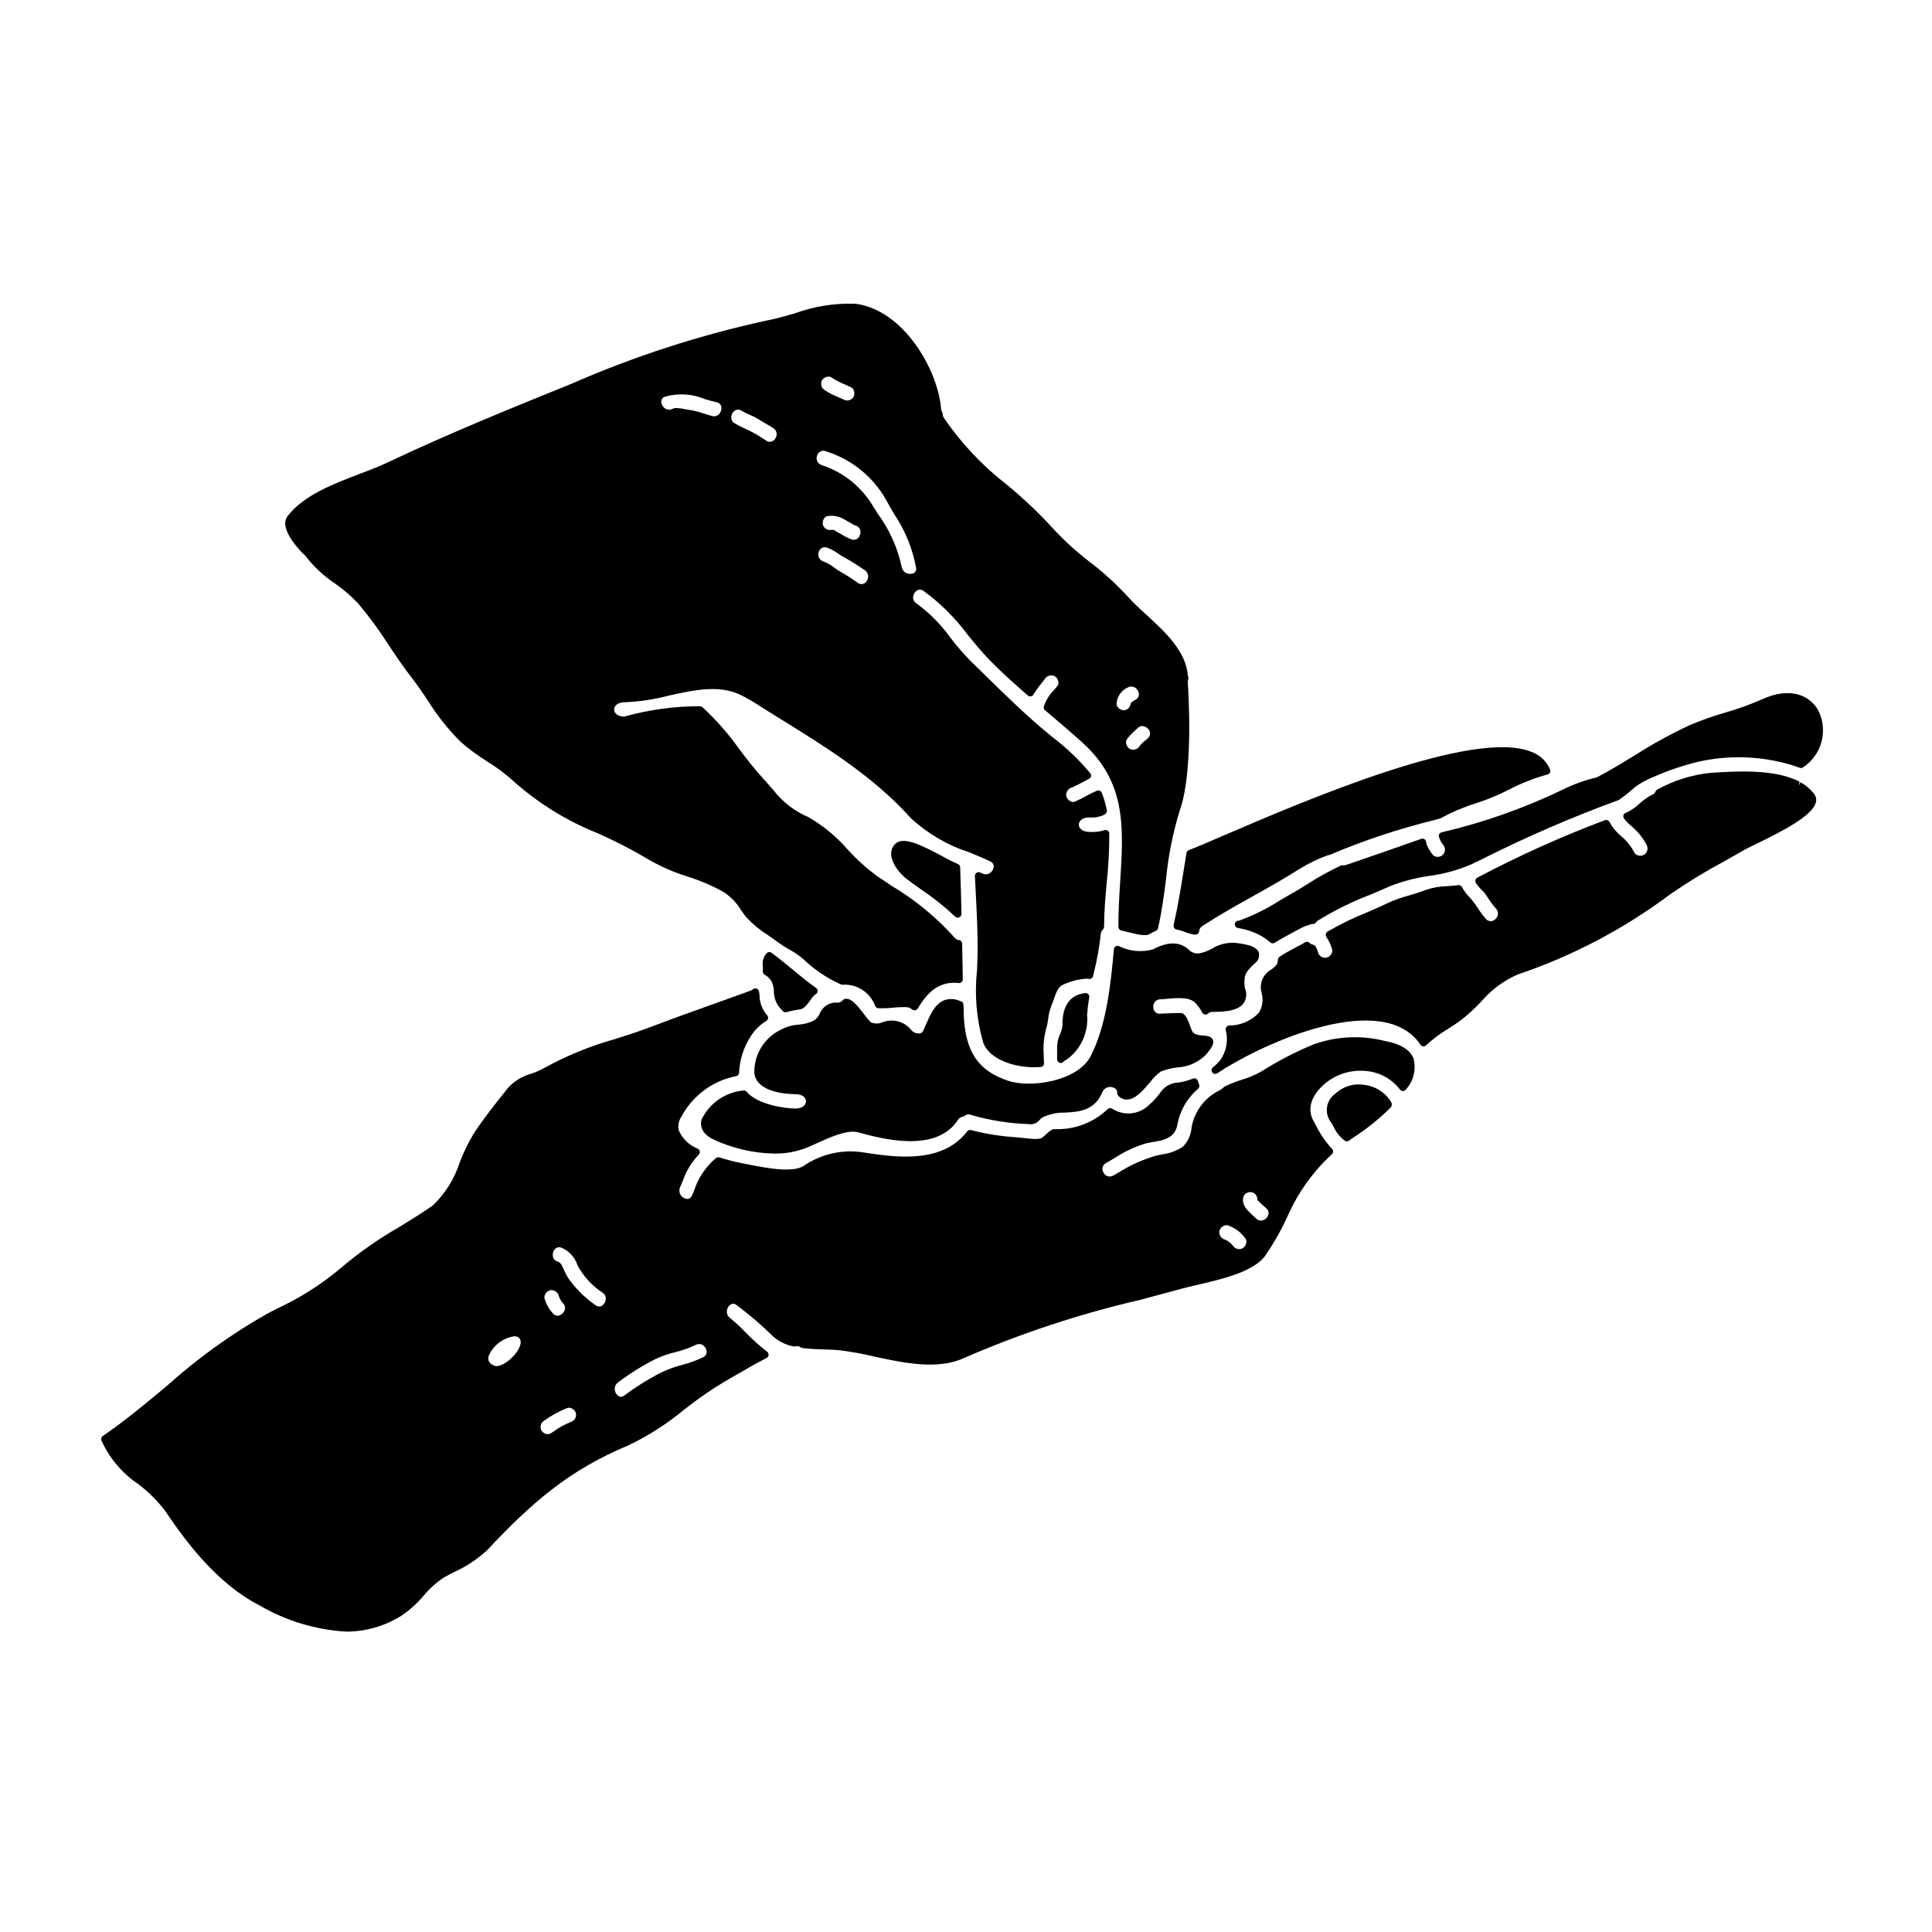
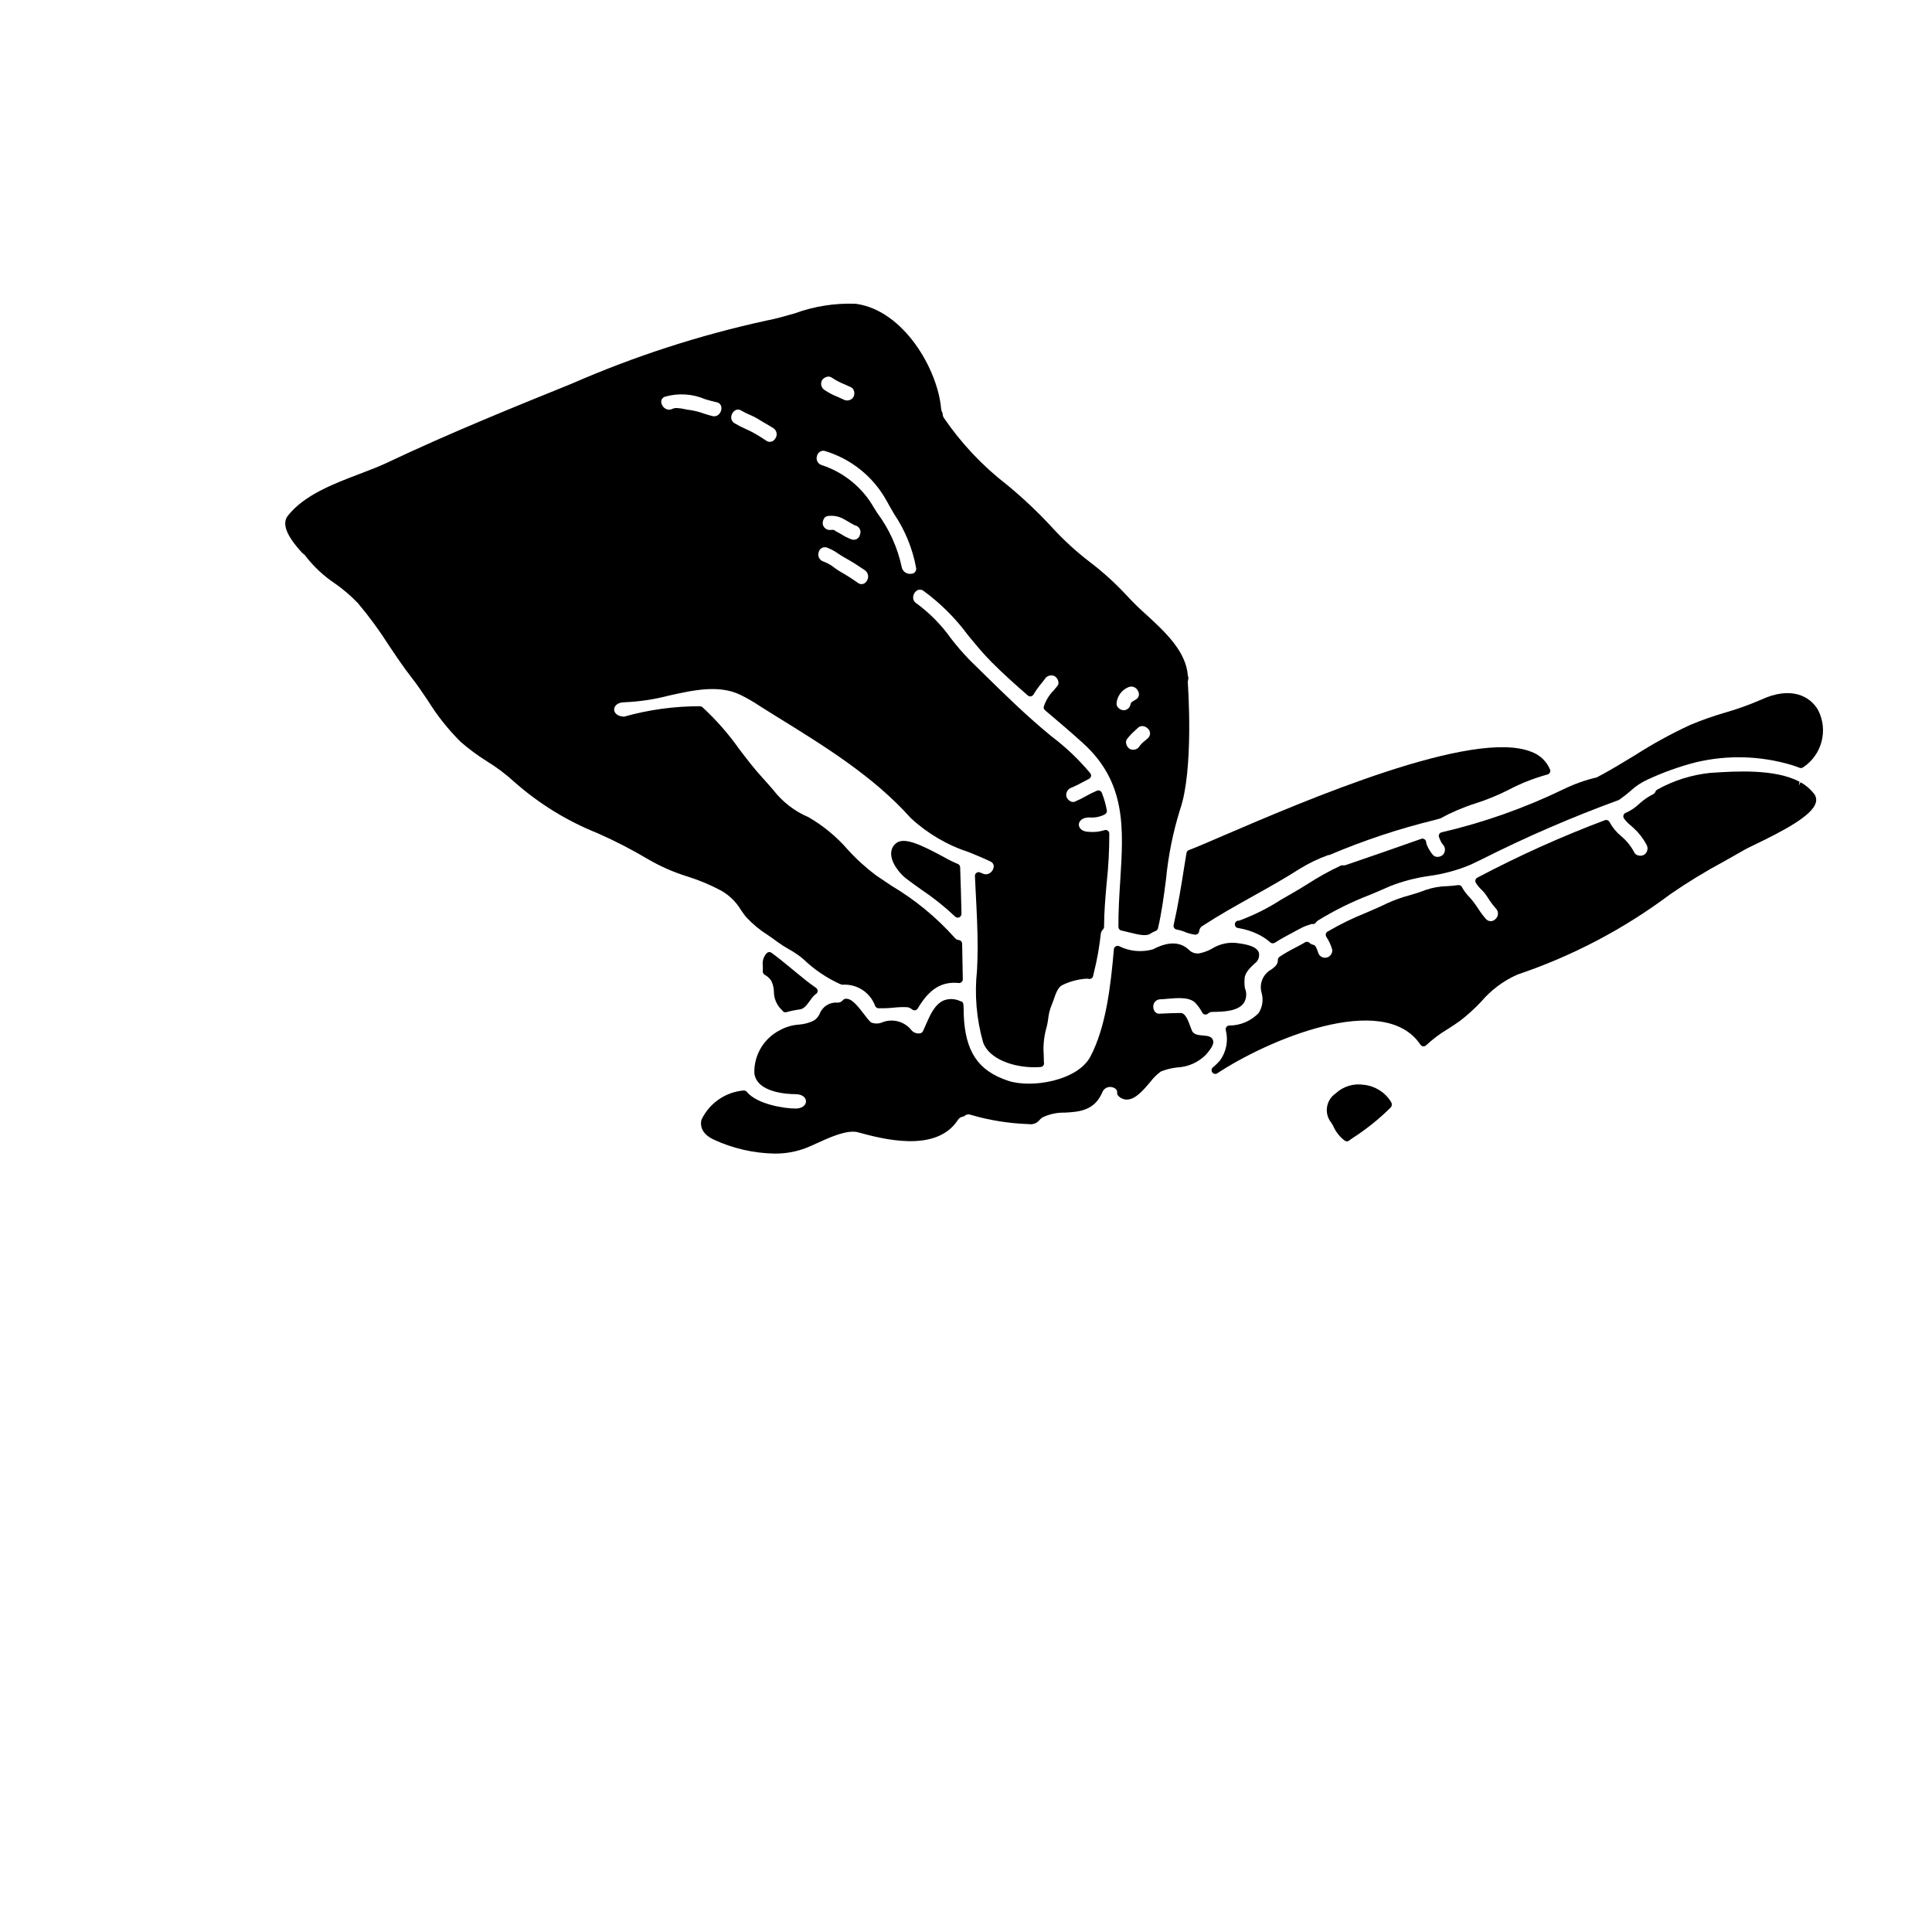
<svg xmlns="http://www.w3.org/2000/svg" fill="#000000" width="800px" height="800px" version="1.1" viewBox="144 144 512 512">
  <g>
    <path d="m505.46 431.49c-2.742-0.445-5.531 0.414-7.551 2.32-1.23 0.852-2.047 2.184-2.246 3.664-0.199 1.484 0.234 2.984 1.195 4.129 0.137 0.219 0.297 0.504 0.469 0.82 0.68 1.566 1.77 2.926 3.148 3.934 0.141 0.07 0.293 0.109 0.449 0.113 0.199-0.004 0.395-0.062 0.559-0.176l0.395-0.293c0.25-0.18 0.504-0.359 0.746-0.516v0.004c3.613-2.336 6.969-5.043 10.012-8.086 0.293-0.434 0.285-1.008-0.023-1.434-1.57-2.512-4.207-4.168-7.152-4.481z" />
    <path d="m224.31 290.71c0.254 0.152 0.473 0.359 0.633 0.609 2.191 2.848 4.836 5.316 7.824 7.309 2.18 1.523 4.207 3.254 6.047 5.172 2.973 3.527 5.707 7.246 8.18 11.137 1.895 2.832 3.852 5.766 6.004 8.52 1.535 1.969 2.977 4.098 4.367 6.164h0.004c2.465 3.996 5.398 7.688 8.73 10.996 2.168 1.879 4.477 3.59 6.906 5.117 2.594 1.582 5.027 3.41 7.269 5.461 6.516 5.769 13.98 10.371 22.062 13.598 4.664 2.059 9.199 4.402 13.582 7.012 3.234 1.867 6.664 3.363 10.234 4.465 3.129 0.984 6.16 2.254 9.051 3.801 2.148 1.25 3.941 3.031 5.211 5.168l0.641 0.906c0.203 0.305 0.449 0.602 0.75 0.977h0.004c1.688 1.801 3.602 3.379 5.695 4.695 0.859 0.594 1.73 1.18 2.602 1.855v-0.004c0.953 0.695 1.945 1.332 2.977 1.906 1.055 0.578 2.066 1.234 3.023 1.969l0.879 0.723h-0.004c2.793 2.668 6.012 4.852 9.523 6.461 0.133 0.043 0.266 0.098 0.395 0.16 0.168 0.074 0.352 0.098 0.535 0.066 3.754-0.184 7.191 2.094 8.488 5.625 0.141 0.348 0.465 0.586 0.84 0.617 1.348 0.035 2.699-0.016 4.039-0.152 1.242-0.141 2.488-0.18 3.734-0.117 0.449 0.105 0.863 0.312 1.215 0.613 0.223 0.172 0.508 0.246 0.789 0.195 0.277-0.055 0.52-0.223 0.668-0.469 3.059-5.168 6.297-7.207 10.867-6.758 0.281 0.027 0.559-0.066 0.762-0.258 0.207-0.191 0.32-0.465 0.316-0.746-0.074-3.148-0.125-6.269-0.176-9.414-0.008-0.504-0.398-0.922-0.902-0.965-0.43-0.043-0.82-0.266-1.074-0.613-4.848-5.418-10.5-10.066-16.754-13.777-1.387-0.922-2.754-1.836-4.09-2.754-2.703-2.023-5.211-4.301-7.477-6.805-2.969-3.426-6.484-6.336-10.406-8.609-3.715-1.578-6.961-4.09-9.414-7.293-0.789-0.895-1.664-1.922-2.789-3.148-2.207-2.402-4.215-5.039-6.156-7.594h-0.004c-2.856-4.047-6.133-7.777-9.781-11.133-0.172-0.148-0.395-0.234-0.625-0.238-6.797-0.012-13.562 0.914-20.105 2.758-1.82-0.047-2.648-1.012-2.648-1.906 0-0.895 0.871-1.91 2.785-1.91h0.004c3.957-0.164 7.883-0.758 11.715-1.762 6.484-1.445 13.191-2.934 18.871-0.238v-0.004c1.883 0.926 3.699 1.98 5.441 3.152l4.227 2.644c12.633 7.793 25.699 15.852 35.547 26.879 4.445 4.125 9.738 7.231 15.508 9.094 1.988 0.82 3.863 1.594 5.582 2.418 0.504 0.188 0.859 0.645 0.918 1.18 0.004 0.758-0.371 1.465-1 1.883-0.598 0.418-1.379 0.461-2.016 0.109l-0.238-0.094c-0.109-0.039-0.211-0.082-0.312-0.129-0.312-0.156-0.684-0.137-0.977 0.055-0.293 0.188-0.465 0.52-0.445 0.867l0.211 4.281c0.25 4.859 0.512 9.887 0.512 14.797 0 1.863-0.082 3.84-0.164 5.871v0.004c-0.707 6.453-0.148 12.984 1.637 19.227 1.668 4.363 7.945 6.5 13.594 6.5 0.547 0 1.09-0.023 1.617-0.059l0.004-0.004c0.512-0.039 0.91-0.469 0.914-0.98-0.004-0.133-0.02-0.266-0.051-0.395 0-0.535 0-1.105-0.031-1.699v-0.004c-0.188-2.242-0.004-4.504 0.539-6.688 0.297-1 0.512-2.023 0.641-3.055 0.125-1.188 0.41-2.348 0.852-3.453 0.219-0.492 0.395-1.059 0.621-1.652 0.535-1.574 1.094-3.172 2.242-3.777l0.004-0.004c1.98-0.965 4.129-1.543 6.328-1.699 0.211-0.02 0.426-0.008 0.629 0.043 0.262 0.066 0.535 0.027 0.766-0.105 0.23-0.137 0.395-0.363 0.453-0.625l0.207-0.922c0.848-3.356 1.453-6.769 1.824-10.211 0.043-0.473 0.254-0.918 0.594-1.254 0.184-0.188 0.289-0.438 0.285-0.703 0-3.785 0.348-7.777 0.691-11.645l0.004 0.004c0.469-4.328 0.699-8.676 0.688-13.027 0.004-0.312-0.145-0.605-0.395-0.789-0.25-0.18-0.566-0.23-0.859-0.141-1.301 0.422-2.672 0.578-4.035 0.461-1.914 0-2.781-0.988-2.781-1.91 0-0.922 0.871-1.906 2.727-1.91 1.238 0.117 2.488-0.07 3.637-0.551l0.434-0.234c0.445-0.168 0.711-0.633 0.621-1.102-0.289-1.598-0.738-3.16-1.34-4.664-0.203-0.504-0.777-0.742-1.277-0.539-1.039 0.445-2.055 0.945-3.039 1.504-0.922 0.523-1.871 0.992-2.848 1.41-0.363 0.129-0.77 0.098-1.109-0.09-0.523-0.258-0.922-0.711-1.109-1.266-0.219-1.051 0.402-2.094 1.43-2.398 1.055-0.445 2.082-0.953 3.078-1.516 0.496-0.266 0.988-0.527 1.492-0.789v0.004c0.262-0.133 0.453-0.371 0.52-0.66 0.066-0.285 0-0.586-0.18-0.816-3.004-3.609-6.418-6.863-10.164-9.695l-0.691-0.57c-6.227-5.117-12.027-10.828-17.641-16.336l-3.328-3.262h-0.004c-1.824-1.863-3.531-3.836-5.117-5.902-2.531-3.551-5.609-6.676-9.121-9.262-0.578-0.332-0.918-0.961-0.879-1.629 0.035-0.766 0.461-1.465 1.129-1.848 0.52-0.258 1.145-0.195 1.605 0.16 4.492 3.277 8.457 7.223 11.758 11.699 1.969 2.402 4.008 4.879 6.172 7.062 3.207 3.234 6.57 6.223 9.727 8.969h-0.004c0.223 0.195 0.52 0.277 0.812 0.227 0.289-0.047 0.543-0.227 0.688-0.484 0.637-1.047 1.348-2.047 2.133-2.988 0.281-0.359 0.562-0.711 0.84-1.07v-0.004c0.539-0.93 1.715-1.277 2.672-0.785 0.492 0.32 0.832 0.828 0.945 1.406 0.098 0.371 0.031 0.77-0.184 1.09-0.305 0.395-0.648 0.789-0.996 1.203-1.219 1.215-2.133 2.699-2.672 4.332-0.09 0.359 0.035 0.738 0.32 0.977l1.043 0.887c2.934 2.488 5.969 5.066 8.887 7.715 11.652 10.473 10.887 22.613 10 36.664-0.25 3.938-0.508 8.016-0.48 12.164h0.004c0.004 0.465 0.332 0.863 0.785 0.953 0.605 0.129 1.254 0.293 1.906 0.453 2.508 0.621 4.676 1.18 5.812 0.355 0.426-0.285 0.887-0.52 1.367-0.691 0.309-0.117 0.543-0.379 0.617-0.703 0.992-4.277 1.574-8.695 2.121-12.965 0.602-6.285 1.852-12.492 3.731-18.523 3.668-10.547 2.106-32.82 2.039-33.691 0.008-0.191 0.031-0.379 0.078-0.566l0.066-0.371c0.023-0.129 0.023-0.262 0-0.391l-0.121-0.426c-0.465-6.512-6.125-11.703-11.121-16.285-1.754-1.543-3.426-3.18-5.004-4.902-2.969-3.211-6.207-6.164-9.68-8.824-3.481-2.644-6.731-5.582-9.707-8.781-3.856-4.231-8.008-8.176-12.426-11.809-6.488-5.012-12.145-11.016-16.762-17.793-0.172-0.293-0.266-0.625-0.277-0.965 0-0.176-0.051-0.348-0.141-0.5-0.148-0.262-0.242-0.559-0.266-0.859-0.887-10.461-9.914-26.125-22.609-27.855-5.519-0.219-11.027 0.648-16.211 2.547-2.594 0.742-5.043 1.441-7.266 1.859v-0.004c-17.816 3.867-35.203 9.496-51.902 16.805-15.148 6.133-32.32 13.074-48.773 20.879-2.223 1.051-4.742 2.012-7.41 3.023-6.856 2.609-14.629 5.562-18.953 11.055-1.641 2.09-0.395 5.309 3.793 9.84v0.004c0.066 0.078 0.145 0.145 0.234 0.199zm145.87-41.512c-0.566 0.922-1.773 1.211-2.699 0.648-0.5-0.238-1.008-0.461-1.516-0.684-1.18-0.465-2.309-1.051-3.367-1.75-0.926-0.527-1.262-1.699-0.754-2.641 0.32-0.48 0.816-0.816 1.383-0.934 0.395-0.094 0.812-0.02 1.148 0.207 1.117 0.742 2.312 1.371 3.562 1.863 0.535 0.234 1.07 0.469 1.613 0.734v0.004c0.371 0.191 0.645 0.531 0.758 0.938 0.172 0.531 0.125 1.113-0.129 1.613zm1.73 36.488v-0.004c-0.098 0.477-0.391 0.887-0.812 1.133-0.418 0.242-0.922 0.297-1.383 0.145-1.023-0.371-2-0.863-2.906-1.465l-0.508-0.289c-0.27-0.16-0.551-0.305-0.836-0.434-0.234-0.289-0.605-0.422-0.965-0.352h-0.082c-0.043-0.004-0.086-0.004-0.133 0-0.973 0.184-1.926-0.395-2.215-1.344-0.121-0.586-0.004-1.195 0.328-1.695 0.188-0.32 0.508-0.543 0.875-0.609 1.488-0.242 3.016 0.039 4.328 0.785 0.43 0.23 0.848 0.48 1.27 0.727l0.758 0.441 0.004 0.004c0.246 0.148 0.5 0.289 0.762 0.414 0.094 0.062 0.199 0.098 0.312 0.105 0.496 0.141 0.91 0.488 1.141 0.949 0.23 0.465 0.25 1.004 0.062 1.484zm-10.934 4.602v-0.004c0.109-0.453 0.406-0.84 0.816-1.066 0.41-0.227 0.895-0.266 1.336-0.113 1.105 0.418 2.148 0.98 3.102 1.672 0.625 0.414 1.25 0.828 1.934 1.18 1.781 0.977 3.461 2.098 5.019 3.148v0.004c0.457 0.312 0.77 0.797 0.859 1.348 0.09 0.547-0.047 1.105-0.379 1.551-0.219 0.391-0.598 0.668-1.035 0.758-0.438 0.09-0.895-0.012-1.25-0.285l-0.324-0.219h0.004c-1.406-0.992-2.859-1.91-4.356-2.758-0.527-0.309-1.039-0.648-1.531-1.016-0.898-0.723-1.91-1.297-2.992-1.699-0.5-0.16-0.914-0.52-1.141-0.992-0.227-0.473-0.25-1.02-0.062-1.512zm0.789-23.031c-0.508-0.152-0.93-0.508-1.16-0.984-0.234-0.473-0.258-1.023-0.066-1.516 0.188-0.73 0.824-1.258 1.574-1.301 0.211 0.004 0.418 0.039 0.613 0.098 6.871 2.094 12.664 6.762 16.164 13.031 0.672 1.234 1.371 2.441 2.062 3.633 2.894 4.289 4.875 9.129 5.816 14.215 0.098 0.387 0.012 0.793-0.23 1.109-0.242 0.312-0.613 0.504-1.008 0.508-0.594 0.105-1.199-0.035-1.688-0.387-0.484-0.352-0.809-0.883-0.898-1.477-1.109-5.152-3.312-10.004-6.457-14.234l-0.914-1.445c-3.043-5.332-7.965-9.344-13.801-11.25zm-42.535-16.926h-0.004c0.062-0.539 0.418-0.992 0.926-1.18 3.551-1.039 7.356-0.809 10.754 0.656 1.031 0.297 2.031 0.582 2.984 0.789v-0.004c0.566 0.082 1.039 0.477 1.223 1.02 0.191 0.746-0.004 1.535-0.523 2.102-0.453 0.508-1.152 0.719-1.805 0.539-0.789-0.172-1.535-0.426-2.305-0.672h-0.004c-1.258-0.457-2.559-0.777-3.883-0.957-0.25 0-0.609-0.098-1.008-0.176-0.746-0.176-1.504-0.281-2.269-0.316-0.379-0.012-0.754 0.059-1.102 0.211-0.633 0.336-1.406 0.289-1.992-0.129-0.621-0.418-0.992-1.121-0.988-1.867zm30.207 9.895c-0.219 0.41-0.602 0.707-1.055 0.816-0.449 0.109-0.926 0.02-1.309-0.246l-0.5-0.328v0.004c-1.215-0.832-2.481-1.582-3.793-2.246-0.469-0.23-0.941-0.453-1.418-0.668-0.93-0.398-1.828-0.867-2.691-1.395-0.578-0.324-0.922-0.945-0.891-1.609 0.035-0.766 0.461-1.465 1.125-1.848 0.207-0.109 0.434-0.168 0.668-0.168 0.34 0.008 0.672 0.117 0.957 0.312 0.707 0.418 1.445 0.785 2.211 1.098 0.68 0.277 1.336 0.605 1.969 0.984 0.695 0.441 1.402 0.855 2.113 1.262 0.711 0.41 1.398 0.812 2.074 1.242v0.004c0.465 0.277 0.793 0.742 0.895 1.277 0.105 0.535-0.02 1.09-0.348 1.523zm93.203 79.676c0.645-0.852 1.379-1.633 2.184-2.332l0.652-0.609h0.004c0.324-0.344 0.773-0.539 1.246-0.547 0.562 0.023 1.094 0.27 1.48 0.684 0.363 0.32 0.57 0.781 0.57 1.266s-0.207 0.949-0.57 1.27c-0.215 0.207-0.461 0.395-0.699 0.602-0.555 0.418-1.055 0.902-1.484 1.449-0.52 0.93-1.684 1.277-2.629 0.785-0.488-0.316-0.832-0.82-0.945-1.391-0.105-0.402-0.035-0.828 0.191-1.176zm2.258-10.461-0.234 0.145c-0.113 0.074-0.27 0.176-0.359 0.223v0.004c-0.16 0.07-0.305 0.172-0.43 0.293-0.133 0.133-0.227 0.297-0.266 0.477-0.121 0.918-0.883 1.613-1.805 1.648-0.574-0.027-1.109-0.285-1.488-0.711-0.289-0.293-0.441-0.695-0.422-1.109 0.152-1.852 1.301-3.477 2.996-4.238 0.477-0.254 1.039-0.297 1.547-0.117 0.512 0.176 0.926 0.562 1.141 1.059 0.25 0.391 0.316 0.871 0.188 1.316-0.129 0.445-0.445 0.812-0.863 1.012z" />
    <path d="m458.43 370.06-0.621 3.812c-0.789 5.039-1.645 10.234-2.785 15.277h-0.004c-0.059 0.262-0.008 0.539 0.141 0.762 0.152 0.227 0.387 0.379 0.656 0.422 0.648 0.113 1.281 0.289 1.895 0.527 0.957 0.414 1.961 0.695 2.992 0.84h0.102c0.227-0.004 0.449-0.082 0.625-0.227 0.199-0.168 0.328-0.406 0.355-0.668 0.047-0.594 0.379-1.125 0.891-1.43 4.305-2.812 8.887-5.371 13.316-7.848 4.121-2.301 8.383-4.684 12.434-7.277 2.383-1.469 4.91-2.688 7.543-3.637 0.164 0.008 0.328-0.023 0.477-0.09 9-3.824 18.293-6.906 27.793-9.223l1.543-0.445c2.898-1.598 5.945-2.902 9.098-3.902 3.129-0.988 6.172-2.238 9.094-3.734 3.215-1.68 6.602-3.008 10.102-3.965 0.281-0.062 0.52-0.246 0.652-0.5 0.133-0.258 0.148-0.559 0.043-0.824-0.902-2.164-2.668-3.852-4.871-4.66-15.406-6.344-60.328 12.988-81.922 22.273-4.019 1.727-7.195 3.094-8.926 3.742-0.332 0.125-0.57 0.422-0.621 0.773z" />
    <path d="m397.77 372.93c-1.305-0.551-2.574-1.184-3.801-1.887-5.738-3.086-10.301-5.309-12.465-3.609-0.664 0.496-1.117 1.227-1.27 2.043-0.562 2.836 2.32 6.129 3.812 7.281 1.387 1.051 2.754 2.043 4.152 3.027l0.004-0.004c3.16 2.125 6.144 4.504 8.914 7.117 0.184 0.184 0.434 0.285 0.691 0.289 0.137 0 0.27-0.027 0.395-0.082 0.371-0.156 0.605-0.523 0.594-0.926v-0.27c-0.094-4.016-0.191-8.074-0.344-12.082h0.004c-0.02-0.414-0.293-0.77-0.688-0.898z" />
    <path d="m525.38 365.09c-0.117 0.258-0.117 0.555 0 0.816l0.148 0.371 0.004-0.004c0.184 0.531 0.449 1.027 0.785 1.477l0.027 0.027c0.762 0.754 0.781 1.98 0.039 2.758-0.402 0.367-0.934 0.562-1.48 0.547-0.438 0-0.855-0.184-1.156-0.504-0.652-0.773-1.184-1.641-1.574-2.574-0.129-0.258-0.207-0.543-0.223-0.832-0.023-0.309-0.184-0.59-0.445-0.758-0.258-0.172-0.578-0.211-0.871-0.109-6.555 2.336-13.133 4.594-19.941 6.922l0.004 0.004c-0.254 0.094-0.523 0.129-0.789 0.098-0.199-0.043-0.41-0.02-0.594 0.066-3.035 1.422-5.973 3.051-8.785 4.875-1.625 1.008-3.25 2.016-4.93 2.945-0.461 0.246-1.207 0.68-2.121 1.215-3.488 2.266-7.219 4.129-11.125 5.559-0.531-0.066-1.016 0.301-1.098 0.828-0.082 0.527 0.273 1.023 0.797 1.117 1.855 0.277 3.66 0.84 5.344 1.66 1.168 0.566 2.254 1.285 3.231 2.137 0.184 0.168 0.422 0.262 0.668 0.262 0.188 0 0.371-0.055 0.527-0.152 1.762-1.121 3.676-2.129 5.512-3.109l1.656-0.883c0.609-0.305 1.246-0.555 1.902-0.746l0.75-0.25 0.156 0.031v-0.004c0.375 0.051 0.742-0.113 0.953-0.426 0.148-0.215 0.336-0.395 0.555-0.535 4.387-2.688 9.008-4.969 13.812-6.812 1.781-0.75 3.543-1.492 5.207-2.242 3.344-1.32 6.836-2.234 10.395-2.727 3.742-0.5 7.398-1.488 10.883-2.938l3.215-1.539c11.707-5.898 23.746-11.109 36.055-15.605 0.082-0.031 0.16-0.07 0.234-0.117 1.023-0.703 2.008-1.469 2.941-2.289 1.359-1.27 2.918-2.309 4.609-3.074 4.117-1.914 8.398-3.445 12.797-4.57 8.375-1.988 17.125-1.734 25.371 0.738 0.699 0.215 1.406 0.461 2.062 0.723 0.309 0.125 0.66 0.086 0.934-0.105 5.027-3.305 6.742-9.879 3.973-15.219-2.133-3.695-7.191-6.363-15.004-2.754-3.133 1.363-6.348 2.519-9.633 3.461-3.125 0.906-6.191 1.988-9.195 3.242-5.082 2.352-9.996 5.047-14.707 8.07-3.25 1.969-6.617 4.035-10.09 5.844-3.047 0.719-6.004 1.773-8.82 3.148-10.32 4.992-21.168 8.824-32.332 11.422-0.277 0.074-0.508 0.262-0.633 0.516z" />
    <path d="m349.09 406.76c-0.012 1.797 0.707 3.527 1.992 4.785 0.113 0.094 0.211 0.203 0.293 0.328 0.184 0.246 0.477 0.391 0.785 0.391 0.09 0 0.18-0.012 0.266-0.035 1.152-0.324 2.324-0.566 3.512-0.719 1.102-0.098 1.922-1.227 2.793-2.43h0.004c0.359-0.562 0.797-1.074 1.293-1.523 0.047-0.027 0.223-0.137 0.27-0.168 0.25-0.191 0.395-0.492 0.383-0.809-0.008-0.316-0.168-0.609-0.426-0.785-1.727-1.18-3.367-2.523-4.953-3.824l-1.906-1.574c-1.504-1.234-3.207-2.637-4.934-3.891h0.004c-0.41-0.301-0.984-0.238-1.32 0.145-0.738 0.812-1.105 1.898-1.02 2.992 0.043 0.598 0.051 1.195 0.023 1.789-0.012 0.352 0.164 0.684 0.461 0.871 0.707 0.375 1.312 0.914 1.762 1.574 0.449 0.895 0.695 1.879 0.719 2.883z" />
-     <path d="m426 425.19c0.082-0.055 0.184-0.109 0.293-0.172 0.262-0.148 0.516-0.316 0.758-0.496 3.523-2.734 5.418-7.07 5.043-11.512 0.109-1.633 0.312-3.258 0.605-4.867-0.008-0.309-0.164-0.602-0.414-0.785-0.254-0.18-0.578-0.234-0.879-0.145-5.801 0.707-5.84 6.594-5.852 8.551v-0.004c-0.066 0.789-0.277 1.562-0.621 2.277-0.461 0.988-0.727 2.059-0.789 3.148v3.543-0.004c0 0.453 0.309 0.848 0.75 0.957 0.438 0.109 0.895-0.094 1.105-0.496z" />
    <path d="m476.48 399.35c0.922-0.629 1.375-1.754 1.141-2.848-0.426-1.324-2.055-2.082-5.445-2.535-2.394-0.379-4.852 0.117-6.914 1.395-1.078 0.617-2.25 1.055-3.473 1.293-1.004 0.133-2.012-0.219-2.719-0.945-2.312-2.199-5.512-2.242-9.508-0.129-3.004 0.848-6.219 0.547-9.012-0.848-0.289-0.113-0.617-0.09-0.891 0.07-0.266 0.164-0.441 0.445-0.469 0.758-0.836 9.629-2.07 20.559-6.223 28.445-3.394 6.414-15.609 8.465-21.789 6.41-7.996-2.641-11.414-7.754-11.785-17.637v-0.789c-0.043-2.016-0.055-2.566-0.836-2.644l0.004 0.004c-1.34-0.668-2.887-0.773-4.301-0.289-2.488 0.957-3.754 3.859-4.871 6.426-0.273 0.625-0.535 1.234-0.789 1.781v0.004c-0.176 0.332-0.504 0.555-0.879 0.586-0.766 0.09-1.531-0.176-2.074-0.719-1.871-2.484-5.203-3.359-8.055-2.121-0.91 0.328-1.91 0.297-2.797-0.086-0.633-0.625-1.207-1.309-1.715-2.035-2.039-2.664-3.477-4.394-5.059-4.203v-0.004c-0.25 0.035-0.473 0.16-0.633 0.352-0.34 0.43-0.855 0.676-1.398 0.672-2.031-0.203-3.957 0.957-4.723 2.852-0.324 0.773-0.871 1.43-1.574 1.887-1.254 0.617-2.613 0.984-4.004 1.078-1.73 0.121-3.418 0.613-4.941 1.441-4.305 2.156-6.969 6.606-6.84 11.418 0.609 5.301 9.191 5.574 10.902 5.574 1.918 0 2.785 0.988 2.785 1.906 0 0.918-0.871 1.906-2.785 1.906-2.898 0-10.168-1.109-12.887-4.414v-0.004c-0.18-0.223-0.449-0.355-0.734-0.363h-0.16c-4.832 0.434-9.074 3.391-11.148 7.781-0.293 1.238-0.254 3.562 3.227 5.207 5.039 2.352 10.52 3.621 16.078 3.727 2.887 0.043 5.754-0.465 8.449-1.496 0.789-0.312 1.727-0.738 2.754-1.203 3.438-1.574 8.129-3.719 11.02-2.934 6.176 1.688 20.645 5.644 26.438-3.269 0.281-0.473 0.758-0.793 1.301-0.875 0.191-0.023 0.371-0.109 0.516-0.238 0.43-0.379 1.043-0.48 1.574-0.258 5.016 1.469 10.199 2.297 15.422 2.465 1.07 0.176 2.152-0.242 2.824-1.09 0.242-0.293 0.535-0.539 0.863-0.727 1.844-0.863 3.867-1.285 5.902-1.23 3.668-0.207 7.824-0.449 9.914-5.473h0.004c0.438-1.027 1.582-1.562 2.652-1.234 0.227 0.059 1.355 0.395 1.242 1.453-0.031 0.289 0.074 0.582 0.285 0.785 0.609 0.684 1.496 1.051 2.41 1.008 2.18-0.09 4.156-2.402 6.066-4.637 0.793-1.074 1.746-2.016 2.824-2.801 1.371-0.539 2.805-0.898 4.269-1.066 2.867-0.121 5.59-1.312 7.629-3.336 1.758-2.023 2.246-3.066 1.879-3.981-0.395-0.973-1.492-1.059-2.547-1.145-1.457-0.117-2.523-0.277-2.984-1.246-0.066-0.148-0.172-0.445-0.305-0.789-0.859-2.363-1.508-3.938-2.719-3.938-1.461 0-2.922 0.066-4.379 0.129l-1.078 0.047-0.004 0.004c-0.484 0.07-0.973-0.105-1.297-0.477-0.305-0.348-0.473-0.793-0.473-1.254-0.055-0.527 0.113-1.047 0.461-1.441 0.352-0.398 0.848-0.629 1.375-0.637 0.555 0 1.18-0.074 1.879-0.137 2.754-0.238 6.148-0.543 7.617 1.297v-0.004c0.637 0.707 1.18 1.492 1.621 2.332 0.137 0.277 0.395 0.477 0.695 0.539 0.301 0.055 0.613-0.031 0.844-0.234 0.309-0.293 0.719-0.457 1.145-0.453 2.688-0.035 6.746-0.086 8.328-2.336v0.004c0.754-1.18 0.871-2.652 0.32-3.938-0.137-0.812-0.164-1.641-0.086-2.461-0.035-1.566 1.508-3.023 2.641-4.086z" />
    <path d="m621.26 351.37-0.113-0.059-0.426 0.883 0.164-1.039c-6.543-3.438-16.961-2.773-23.188-2.363l-0.453 0.027v0.004c-4.934 0.508-9.719 2.016-14.055 4.43-0.203 0.102-0.363 0.273-0.453 0.484-0.094 0.312-0.312 0.57-0.605 0.719-1.359 0.684-2.617 1.551-3.734 2.582-1.031 0.992-2.231 1.789-3.543 2.363-0.281 0.098-0.504 0.32-0.605 0.602s-0.066 0.594 0.09 0.848c0.531 0.742 1.164 1.406 1.887 1.969 0.277 0.234 0.527 0.453 0.711 0.633 1.375 1.254 2.523 2.734 3.394 4.375 0.547 0.922 0.273 2.113-0.625 2.703-0.516 0.27-1.121 0.316-1.68 0.137-0.387-0.102-0.711-0.363-0.898-0.719-0.875-1.684-2.078-3.176-3.539-4.387-1.238-1.023-2.266-2.273-3.035-3.684-0.215-0.469-0.754-0.695-1.238-0.52-11.578 4.359-22.871 9.445-33.809 15.227-0.234 0.125-0.41 0.336-0.488 0.586-0.078 0.254-0.051 0.527 0.074 0.762 0.441 0.703 0.969 1.344 1.574 1.91 0.25 0.234 0.484 0.488 0.707 0.754 0.375 0.492 0.719 1.012 1.07 1.531 0.594 0.941 1.262 1.828 2 2.66 0.371 0.387 0.562 0.906 0.531 1.438-0.035 0.535-0.285 1.027-0.699 1.367-0.324 0.344-0.777 0.531-1.25 0.523-0.473-0.008-0.918-0.215-1.23-0.566-0.758-0.867-1.449-1.789-2.07-2.758-0.672-1.055-1.43-2.055-2.258-2.992-0.801-0.793-1.484-1.699-2.019-2.691-0.188-0.387-0.605-0.605-1.031-0.543-0.922 0.141-1.871 0.207-2.82 0.273-1.98 0.031-3.945 0.375-5.82 1.02-1.375 0.559-2.863 0.996-4.297 1.422v-0.004c-2.012 0.535-3.977 1.238-5.867 2.102-1.746 0.863-3.676 1.691-5.648 2.539-3.512 1.398-6.914 3.062-10.172 4.977-0.227 0.141-0.387 0.371-0.441 0.637-0.055 0.262 0 0.535 0.152 0.758 0.641 0.973 1.141 2.035 1.484 3.148 0.137 0.438 0.086 0.914-0.141 1.312-0.355 0.727-1.133 1.145-1.934 1.047-0.801-0.098-1.453-0.691-1.629-1.48l-0.293-0.789c-0.109-0.242-0.188-0.395-0.273-0.57l0.004 0.004c-0.059-0.125-0.133-0.238-0.227-0.336-0.152-0.148-0.348-0.246-0.555-0.277-0.34-0.062-0.648-0.23-0.883-0.477-0.32-0.32-0.816-0.383-1.203-0.148-0.836 0.512-1.746 0.984-2.668 1.465h-0.004c-1.422 0.711-2.801 1.508-4.125 2.394-0.262 0.191-0.414 0.496-0.41 0.82 0 1.16-0.617 1.688-1.738 2.523l-0.004-0.004c-2.18 1.199-3.25 3.738-2.586 6.133 0.539 1.824 0.262 3.793-0.758 5.398-2.059 2.141-4.902 3.344-7.871 3.324-0.297 0.035-0.559 0.199-0.719 0.445-0.16 0.25-0.199 0.559-0.105 0.84 0.68 2.769 0.105 5.699-1.574 8.008-0.559 0.633-1.168 1.219-1.824 1.754-0.434 0.324-0.523 0.941-0.195 1.375 0.324 0.438 0.941 0.523 1.379 0.199 12.762-8.473 44.023-22.098 53.789-7.535 0.164 0.246 0.43 0.402 0.723 0.434 0.293 0.016 0.578-0.09 0.789-0.293 1.762-1.648 3.695-3.102 5.773-4.328 1.094-0.703 2.188-1.414 3.223-2.164 1.965-1.52 3.805-3.188 5.512-4.992 2.637-3.125 5.953-5.609 9.699-7.258 14.52-4.891 28.172-12.066 40.438-21.254 4.641-3.203 9.461-6.144 14.43-8.809 1.797-1.008 3.586-2.012 5.344-3.031 0.445-0.266 1.398-0.719 2.644-1.324 7.387-3.57 15.352-7.68 16.203-11.207l0.004 0.004c0.203-0.773 0.039-1.598-0.445-2.234-0.949-1.242-2.144-2.277-3.516-3.035z" />
-     <path d="m510.84 419.83c-6.211-1.543-12.742-1.207-18.766 0.961-4.769 1.965-9.359 4.344-13.715 7.109-1.652 0.938-3.406 1.688-5.231 2.227-1.566 0.488-3.094 1.094-4.574 1.805-0.125 0.082-0.242 0.176-0.348 0.281-0.105 0.117-0.227 0.219-0.355 0.309l-0.676 0.449v-0.004c-3.606 1.75-6.246 5.012-7.203 8.902l-0.195 0.934-0.004-0.004c-0.133 1.934-0.957 3.75-2.324 5.117-1.645 1.074-3.512 1.758-5.461 2-0.574 0.121-1.137 0.238-1.664 0.371-3.551 1.023-6.934 2.551-10.051 4.535l-1.254 0.715h-0.004c-0.441 0.262-0.969 0.324-1.457 0.176-0.492-0.152-0.895-0.5-1.113-0.961-0.281-0.406-0.371-0.914-0.25-1.395 0.117-0.477 0.438-0.879 0.875-1.105 0.715-0.395 1.441-0.836 2.172-1.27l0.004-0.004c2.566-1.695 5.363-3.023 8.305-3.934 0.648-0.156 1.328-0.27 1.996-0.395 2.668-0.445 5.691-0.949 6.445-4.406 0.629-3.781 2.582-7.219 5.512-9.695 0.301-0.262 0.418-0.684 0.289-1.062-0.102-0.336-0.23-0.699-0.367-1.07l0.004-0.004c-0.09-0.246-0.277-0.449-0.516-0.562-0.246-0.102-0.523-0.102-0.766 0-0.762 0.289-1.539 0.539-2.328 0.746-0.477 0.121-0.973 0.199-1.465 0.281v-0.004c-1.723 0.047-3.34 0.82-4.461 2.129-1.016 1.488-2.223 2.84-3.586 4.019-2.633 2.406-6.555 2.738-9.555 0.812-0.41-0.266-0.945-0.195-1.273 0.164-3.805 3.598-8.914 5.484-14.145 5.231-0.578 0.031-1.117 0.449-2.555 1.766-0.234 0.219-0.434 0.395-0.531 0.477-0.293 0.215-1.129 0.535-3.461 0.273-1.18-0.133-2.391-0.246-3.606-0.367-3.988-0.246-7.941-0.875-11.809-1.883-0.391-0.117-0.812 0.02-1.062 0.34-6.332 8.191-17.461 7.176-27.387 5.586-5.613-0.914-11.363 0.383-16.039 3.621-3.043 1.82-9.953 0.461-14.078-0.352l-1.684-0.324v0.004c-2.188-0.422-4.352-0.969-6.477-1.633-0.297-0.094-0.621-0.043-0.875 0.141-2.719 2.281-4.742 5.281-5.832 8.66l-0.547 1.27c-0.129 0.387-0.426 0.695-0.805 0.84-0.383 0.148-0.809 0.113-1.164-0.086-0.543-0.215-0.98-0.641-1.211-1.18-0.227-0.535-0.23-1.145-0.008-1.688 0.281-0.625 0.535-1.25 0.789-1.875l-0.004 0.004c0.598-1.695 1.426-3.297 2.461-4.766 0.559-0.73 1.141-1.438 1.75-2.094h0.004c0.207-0.227 0.297-0.535 0.242-0.836-0.051-0.305-0.242-0.562-0.516-0.703-2.246-0.875-4.055-2.602-5.027-4.809-0.309-1.266-0.062-2.602 0.676-3.676 2.949-5.555 8.238-9.492 14.41-10.727 0.508-0.047 0.891-0.477 0.887-0.988 0.156-3.43 1.227-6.754 3.102-9.629 1.031-1.652 2.441-3.035 4.113-4.035 0.242-0.148 0.41-0.398 0.453-0.68 0.047-0.281-0.031-0.566-0.215-0.785-1.156-1.32-1.859-2.977-2.012-4.723-0.008-0.559-0.066-1.113-0.176-1.66-0.074-0.332-0.312-0.598-0.633-0.711-0.32-0.109-0.676-0.051-0.941 0.164-0.172 0.145-0.363 0.262-0.574 0.348-3.098 1.133-6.195 2.246-9.301 3.344-5.566 1.992-11.32 4.047-16.977 6.207-3.148 1.211-6.422 2.254-9.59 3.262l0.004 0.004c-6.574 1.824-12.914 4.406-18.895 7.695-1.105 0.621-2.273 1.133-3.477 1.531-2.426 0.66-4.602 2.012-6.262 3.894l-0.395 0.52c-2.961 3.711-6.019 7.547-8.613 11.543l0.004 0.004c-1.395 2.34-2.594 4.789-3.586 7.328-1.383 4.434-3.871 8.445-7.234 11.652-3.047 2.113-6.062 3.965-8.98 5.75-5.453 3.129-10.609 6.754-15.402 10.824-5.137 4.324-10.828 7.945-16.926 10.758l-2.629 1.363c-9.477 5.375-18.344 11.758-26.449 19.035-5.457 4.559-11.094 9.27-17.047 13.34-0.367 0.25-0.52 0.715-0.375 1.137 2.09 4.652 5.426 8.637 9.645 11.508 2.769 2.062 5.227 4.508 7.305 7.262 5.828 8.66 13.953 19.348 25.098 25.051l-0.004 0.004c6.969 4.043 14.789 6.394 22.832 6.871 5.199 0 10.289-1.473 14.688-4.246 2.184-1.492 4.156-3.269 5.859-5.289 1.57-1.902 3.418-3.551 5.484-4.891 0.789-0.43 1.613-0.863 2.477-1.312v0.004c3.234-1.453 6.215-3.414 8.824-5.816 11.891-12.688 21.816-21.297 37.348-27.758v0.004c5.367-2.57 10.398-5.789 14.977-9.586 3.359-2.668 6.887-5.117 10.562-7.328 1.18-0.668 2.363-1.348 3.504-2.019 2.621-1.52 5.094-2.961 7.691-4.266h-0.004c0.309-0.156 0.512-0.461 0.539-0.805 0.023-0.34-0.129-0.672-0.406-0.875-2.082-1.629-4.051-3.402-5.883-5.309-1.238-1.285-2.551-2.496-3.934-3.625-0.613-0.441-0.926-1.188-0.816-1.934 0.07-0.746 0.516-1.41 1.18-1.762 0.477-0.18 1.012-0.074 1.383 0.273 3.422 2.555 6.664 5.344 9.707 8.34 1.52 1.332 3.367 2.234 5.356 2.609 0.152 0.039 0.312 0.039 0.465 0 0.473-0.16 0.988-0.078 1.391 0.219 0.137 0.109 0.305 0.18 0.48 0.207 2.059 0.273 4.215 0.34 6.121 0.395 1.316 0.043 2.543 0.078 3.586 0.18h-0.004c3.133 0.387 6.238 0.945 9.305 1.676 7.945 1.723 16.965 3.684 24.109 0.297 14.949-6.484 30.453-11.598 46.328-15.277 3.707-0.984 7.394-1.969 11.02-2.961 1.18-0.332 2.629-0.664 4.199-1.027 6.398-1.488 14.371-3.336 17.742-7.348h0.004c2.527-3.613 4.703-7.465 6.488-11.496 0.426-0.871 0.816-1.668 1.156-2.363 2.633-5.043 6.125-9.59 10.312-13.438 0.203-0.184 0.316-0.441 0.32-0.715 0.004-0.273-0.105-0.531-0.309-0.719-1.781-1.934-3.269-4.125-4.406-6.496l-0.508-0.93c-2.562-4.648 1.676-8.695 3.039-9.84 3.106-2.586 7.137-3.789 11.152-3.32 3.469 0.352 6.633 2.125 8.742 4.894 0.207 0.238 0.5 0.379 0.812 0.395 0.316-0.008 0.609-0.168 0.785-0.43 2.027-2.246 2.769-5.371 1.969-8.289-0.953-2.293-3.559-3.84-7.738-4.594zm-30.699 46.027c-0.207 0.738-0.777 1.324-1.512 1.547-0.625 0.18-1.297-0.012-1.734-0.496l-0.75-0.695c-1.922-1.742-3.074-2.922-2.656-4.969 0.113-0.43 0.395-0.797 0.785-1.016 0.332-0.199 0.711-0.309 1.102-0.309 0.156-0.004 0.312 0.016 0.461 0.059 0.77 0.215 1.316 0.902 1.352 1.699 0.02 0.23 0.121 0.445 0.285 0.609l1.113 1.062c0.355 0.293 0.703 0.578 1.043 0.918 0.461 0.387 0.664 1.004 0.52 1.59zm-12.965 4.258c0.172-0.531 0.555-0.973 1.059-1.223 0.242-0.129 0.512-0.195 0.785-0.203 0.148 0 0.293 0.023 0.434 0.074 1.875 0.641 3.492 1.867 4.617 3.5 0.23 0.344 0.305 0.773 0.195 1.18-0.113 0.555-0.449 1.039-0.922 1.348-0.949 0.512-2.133 0.18-2.676-0.75-0.531-0.695-1.246-1.223-2.066-1.531-1.039-0.285-1.664-1.344-1.418-2.394zm-186.96 33.086c-1.762 2.016-4.133 3.238-5.262 2.711-1.367-0.613-1.812-1.473-1.406-2.703 1.23-2.734 3.777-4.652 6.746-5.082 0.188-0.004 0.371 0.016 0.555 0.055 0.395 0.062 0.738 0.309 0.934 0.66 0.574 0.902-0.051 2.652-1.551 4.359zm11.836-15.859v0.004c0.227 0.754 0.621 1.445 1.152 2.027 0.473 0.445 0.652 1.121 0.465 1.742-0.23 0.734-0.812 1.305-1.555 1.516-0.586 0.125-1.191-0.086-1.574-0.547-1.012-1.102-1.762-2.418-2.195-3.848-0.129-0.414-0.082-0.867 0.133-1.25 0.25-0.492 0.688-0.867 1.215-1.039 1.035-0.234 2.078 0.375 2.375 1.398zm-3.816 33.121-0.004 0.004c1.895-1.352 3.945-2.473 6.109-3.332 0.148-0.051 0.305-0.074 0.461-0.074 0.273 0.008 0.543 0.078 0.789 0.207 0.484 0.25 0.855 0.684 1.02 1.207 0.254 1.039-0.359 2.094-1.387 2.391-1.547 0.605-3.012 1.41-4.356 2.387l-0.844 0.559h0.004c-0.379 0.238-0.84 0.309-1.273 0.199-0.531-0.121-0.992-0.449-1.273-0.914-0.496-0.941-0.156-2.106 0.766-2.629zm3.566-42.117-0.004 0.004c-0.637-0.168-1.125-0.68-1.258-1.324-0.164-0.758 0.066-1.547 0.617-2.094 0.266-0.254 0.617-0.395 0.984-0.395 0.211 0 0.422 0.035 0.621 0.102 2.055 0.871 3.629 2.598 4.309 4.723 1.566 2.914 3.836 5.391 6.598 7.207 0.594 0.363 0.926 1.027 0.867 1.719-0.051 0.758-0.48 1.441-1.141 1.816-0.512 0.23-1.105 0.156-1.543-0.191-2.519-1.742-4.746-3.867-6.609-6.301-0.676-0.867-1.242-1.816-1.684-2.82-0.496-1.254-0.949-2.207-1.746-2.469zm38.574 25.316-0.004 0.004c-1.785 0.855-3.648 1.539-5.566 2.031-2.141 0.551-4.215 1.328-6.188 2.324-3.191 1.688-6.25 3.621-9.148 5.777-0.359 0.34-0.879 0.453-1.348 0.289-0.66-0.34-1.105-0.992-1.184-1.734-0.117-0.754 0.195-1.512 0.809-1.969 3.137-2.379 6.481-4.469 9.996-6.238 1.641-0.766 3.356-1.363 5.117-1.781 1.895-0.453 3.734-1.102 5.492-1.941 0.285-0.156 0.602-0.238 0.926-0.242 0.34 0 0.672 0.102 0.957 0.285 0.645 0.41 1.039 1.125 1.043 1.891-0.035 0.566-0.383 1.066-0.906 1.289z" />
  </g>
</svg>